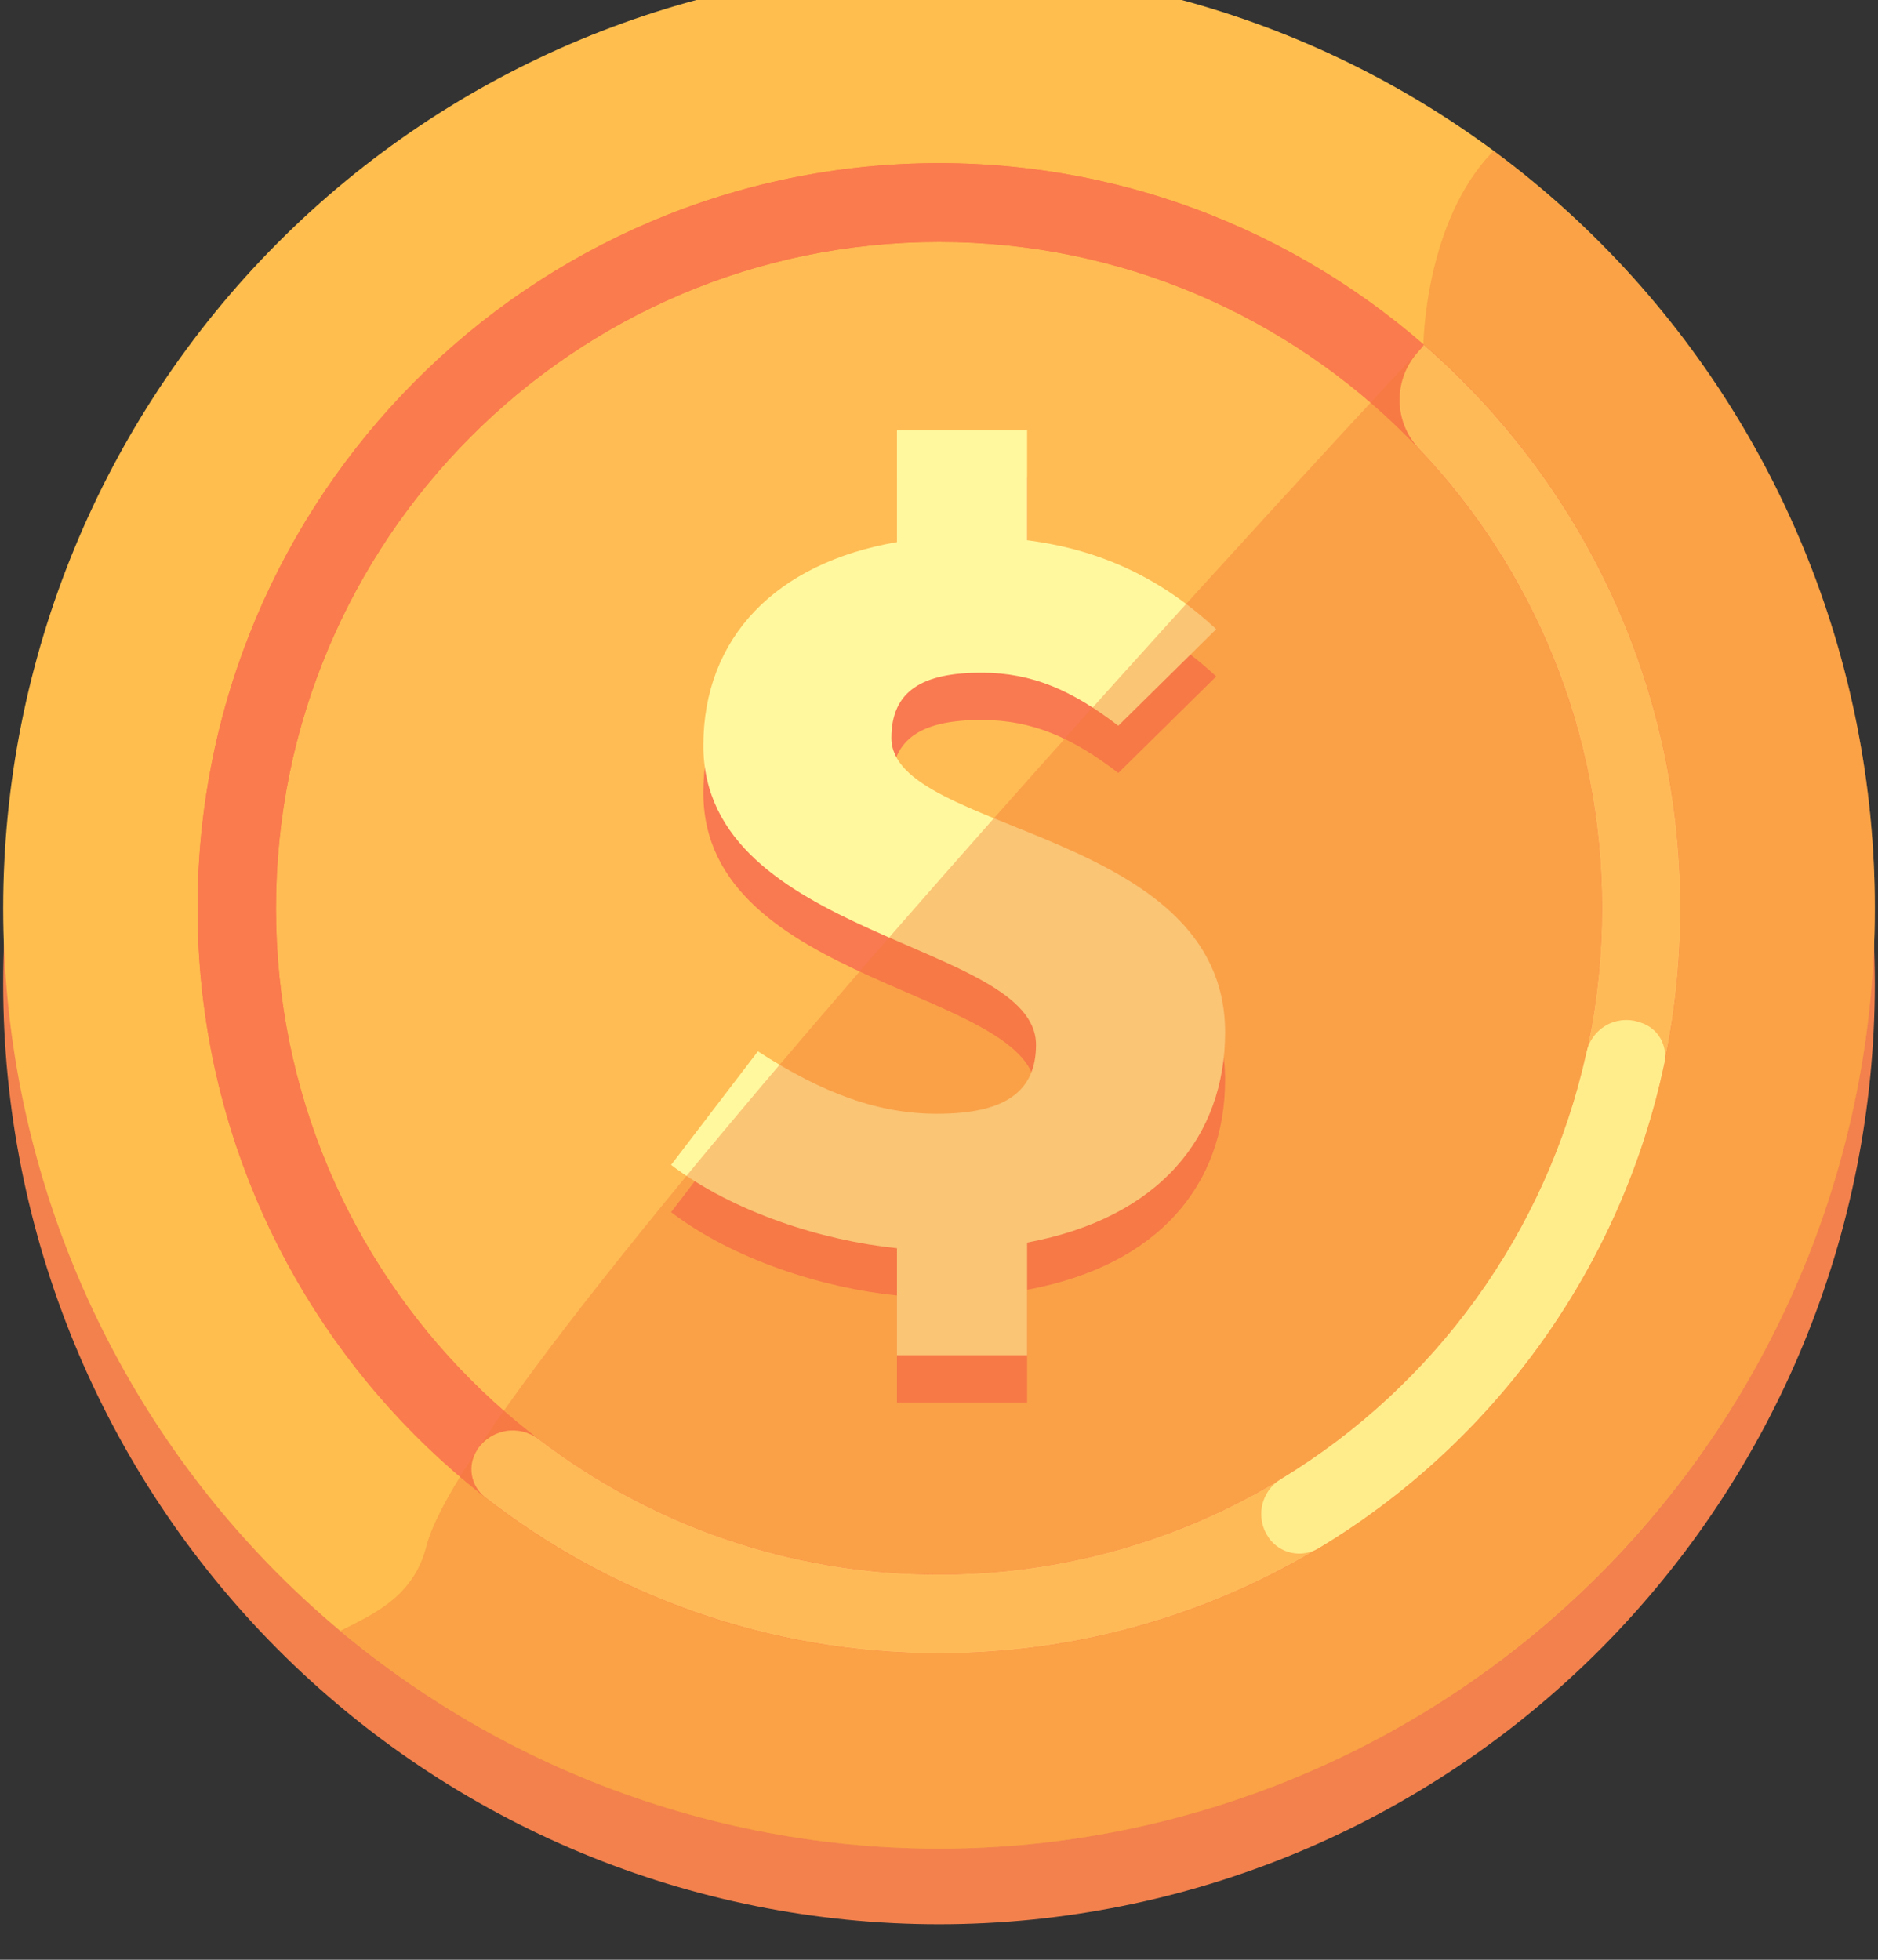
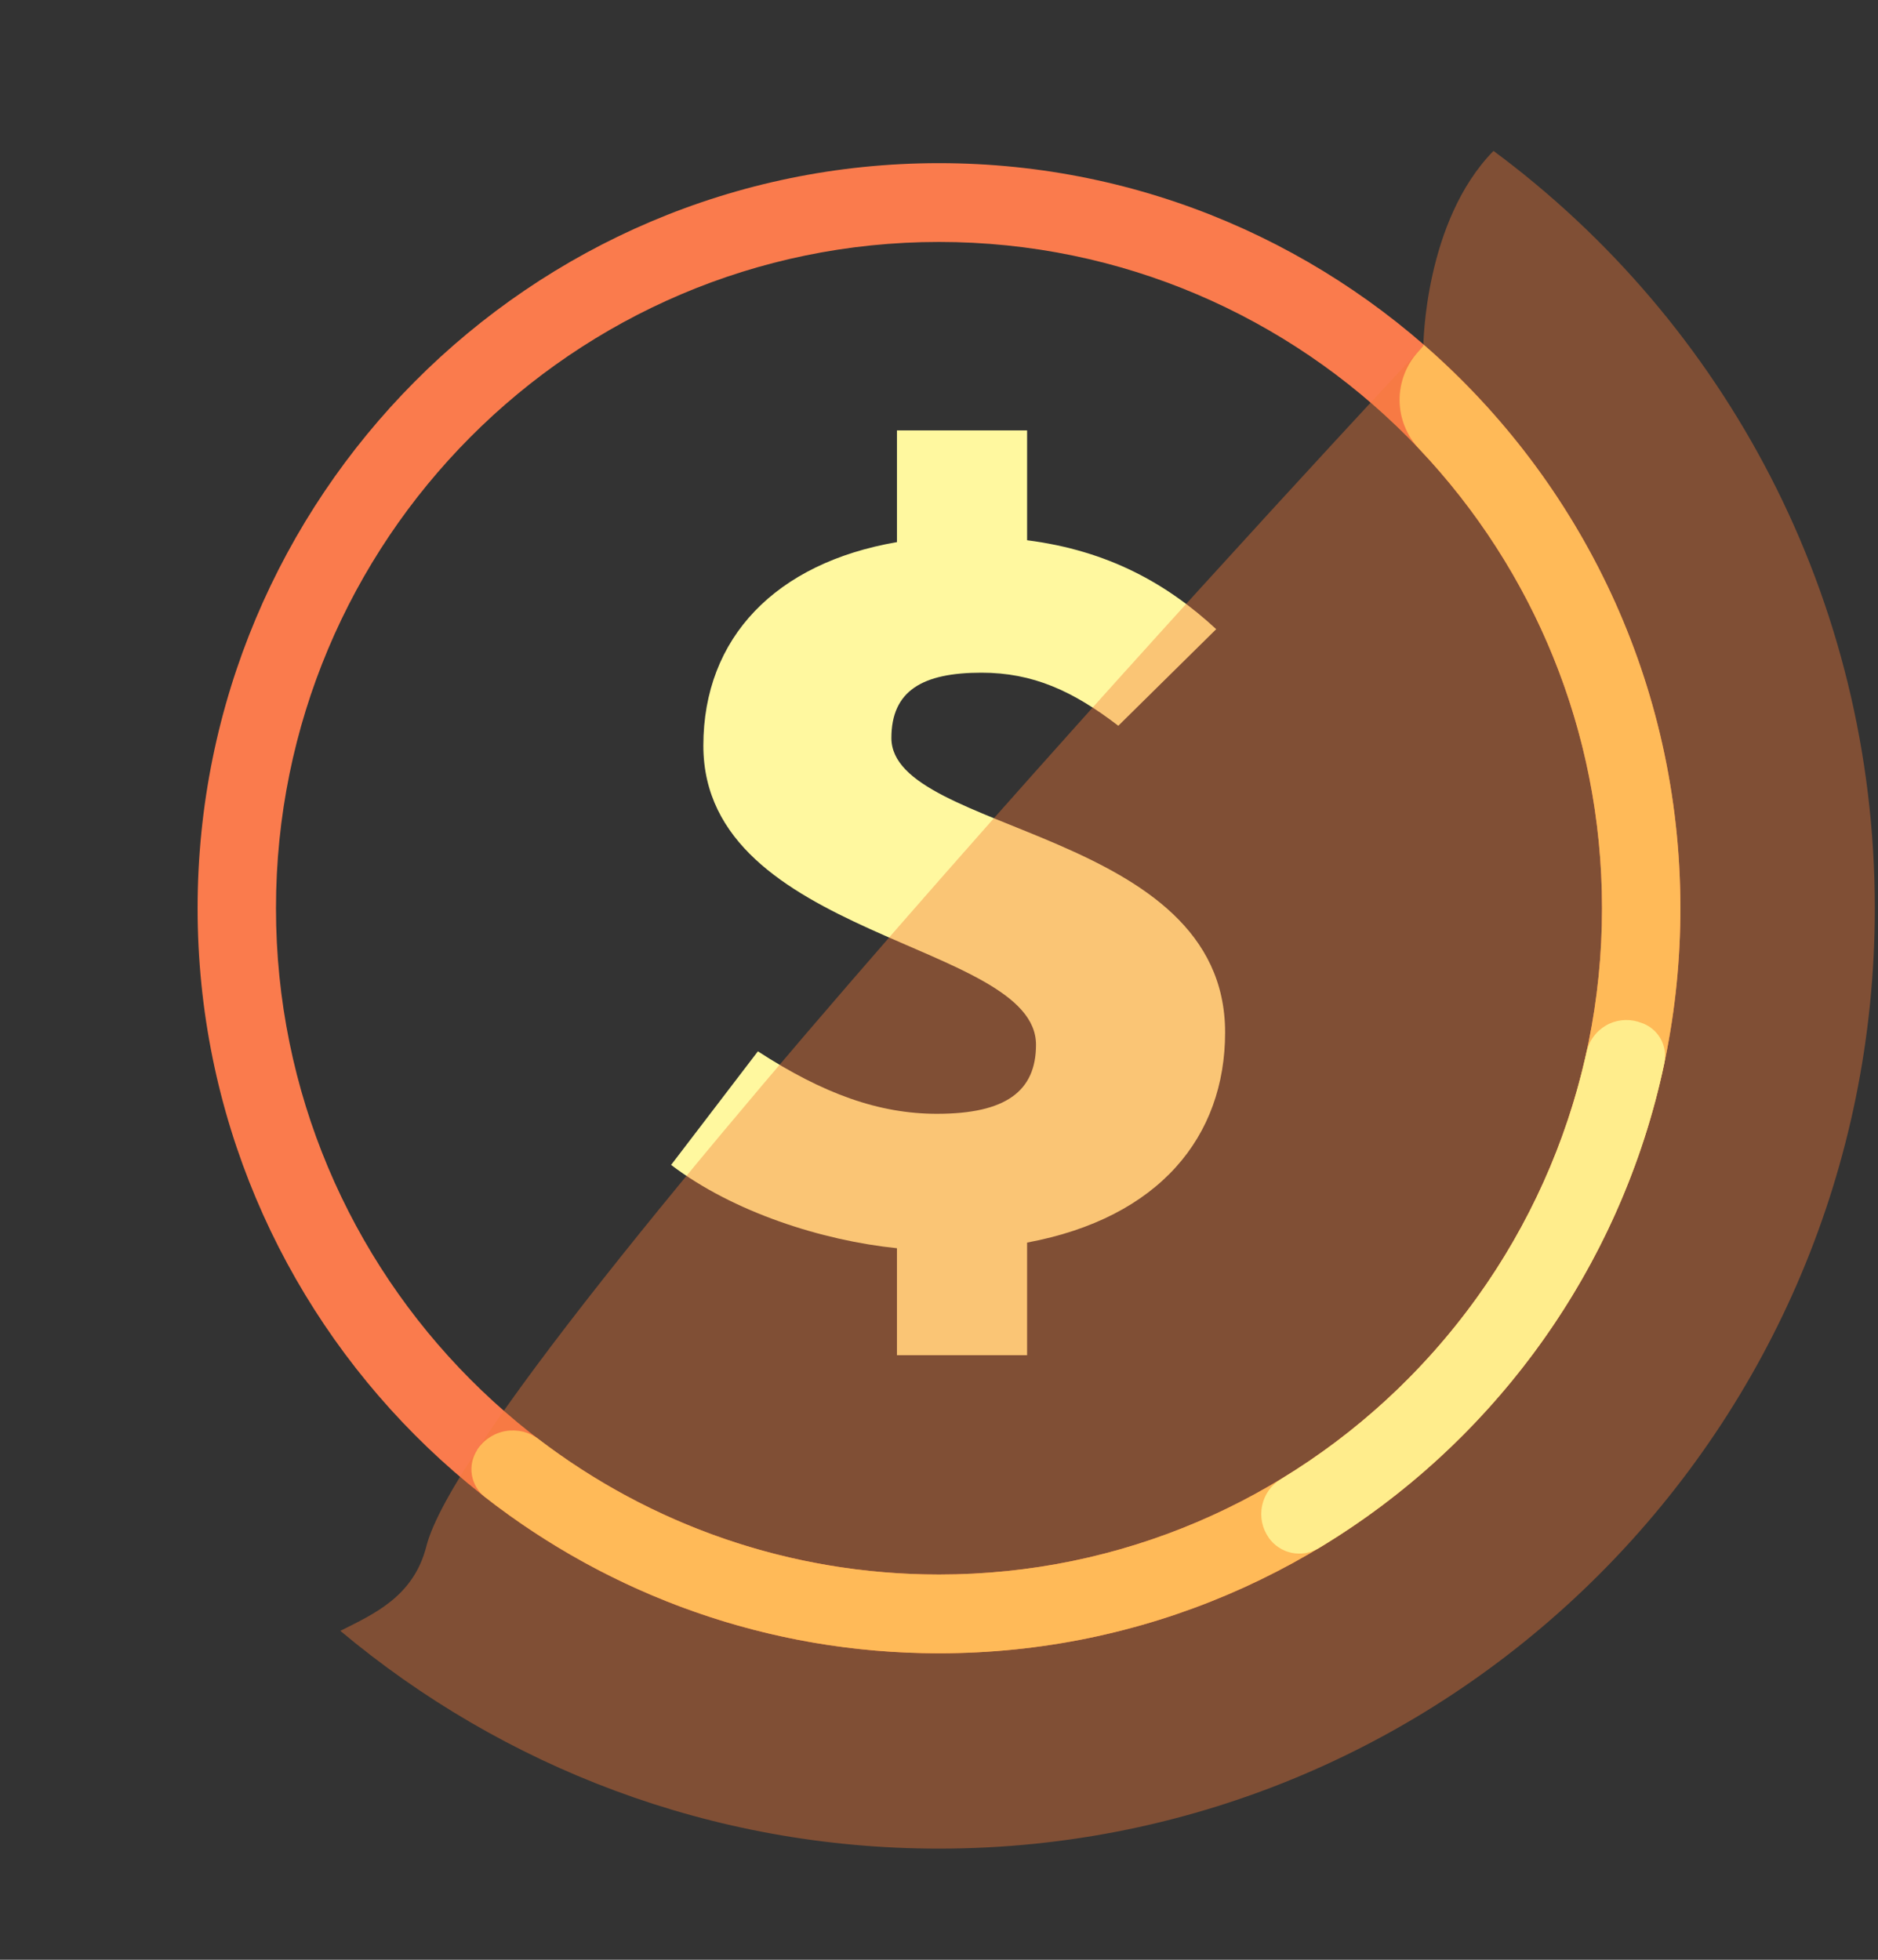
<svg xmlns="http://www.w3.org/2000/svg" fill="none" viewBox="0 0 23 24" height="24" width="23">
  <rect x="0" y="0" width="23" height="24" fill="#333333" stroke="none" />
  <g clip-path="url(#clip0_5391_6143)">
-     <path fill="#F2814E" d="M0.039 12.048C0.039 15.103 1.247 18.032 3.396 20.192C5.545 22.351 8.46 23.565 11.5 23.565C14.54 23.565 17.455 22.351 19.604 20.192C21.753 18.032 22.961 15.103 22.961 12.048C22.961 8.994 21.753 6.065 19.604 3.905C17.455 1.746 14.54 0.532 11.5 0.532C8.46 0.532 5.545 1.746 3.396 3.905C1.247 6.065 0.039 8.994 0.039 12.048Z" />
-     <path fill="#FFBE4E" d="M0.039 11.123C0.039 14.177 1.247 17.106 3.396 19.266C5.545 21.425 8.46 22.639 11.5 22.639C14.54 22.639 17.455 21.425 19.604 19.266C21.753 17.106 22.961 14.177 22.961 11.123C22.961 8.068 21.753 5.139 19.604 2.979C17.455 0.82 14.54 -0.394 11.5 -0.394C8.46 -0.394 5.545 0.82 3.396 2.979C1.247 5.139 0.039 8.068 0.039 11.123Z" />
-     <path fill="#FFBC54" d="M3.379 11.123C3.379 13.287 4.235 15.362 5.758 16.892C7.281 18.422 9.346 19.282 11.5 19.282C13.654 19.282 15.719 18.422 17.242 16.892C18.765 15.362 19.62 13.287 19.62 11.123C19.62 8.958 18.765 6.883 17.242 5.353C15.719 3.822 13.654 2.963 11.5 2.963C9.346 2.963 7.281 3.822 5.758 5.353C4.235 6.883 3.379 8.958 3.379 11.123Z" />
    <path fill="#FA7B4D" d="M11.5 1.998C16.512 1.998 20.58 6.087 20.58 11.123C20.58 16.158 16.512 20.247 11.5 20.247C6.488 20.247 2.42 16.158 2.42 11.123C2.42 6.087 6.488 1.998 11.5 1.998ZM11.5 2.963C7.018 2.963 3.38 6.619 3.38 11.123C3.38 15.626 7.018 19.282 11.5 19.282C15.982 19.282 19.62 15.626 19.62 11.123C19.62 6.619 15.982 2.963 11.5 2.963Z" />
-     <path fill="#FA7B4D" d="M11.5 1.998C16.512 1.998 20.58 6.087 20.58 11.123C20.58 16.158 16.512 20.247 11.5 20.247C6.488 20.247 2.42 16.158 2.42 11.123C2.42 6.087 6.488 1.998 11.5 1.998ZM11.5 2.963C7.018 2.963 3.38 6.619 3.38 11.123C3.38 15.626 7.018 19.282 11.5 19.282C15.982 19.282 19.62 15.626 19.62 11.123C19.62 6.619 15.982 2.963 11.5 2.963Z" />
-     <path fill="#F97950" d="M10.985 17.175H12.579V15.795C14.2 15.494 15.004 14.497 15.004 13.222C15.004 10.73 10.917 10.788 10.917 9.617C10.917 9.037 11.298 8.817 12.02 8.817C12.647 8.817 13.137 9.037 13.696 9.466L14.895 8.284C14.295 7.728 13.573 7.322 12.579 7.194V5.85H10.985V7.217C9.5 7.473 8.614 8.388 8.614 9.71C8.614 12.074 12.688 12.109 12.688 13.373C12.688 13.941 12.32 14.219 11.475 14.219C10.767 14.219 10.086 13.976 9.282 13.454L8.219 14.845C8.982 15.425 10.072 15.772 10.985 15.865V17.175Z" />
    <path fill="#FFF89F" d="M10.985 16.596H12.579V15.217C14.2 14.915 15.004 13.918 15.004 12.643C15.004 10.151 10.917 10.209 10.917 9.038C10.917 8.459 11.298 8.238 12.02 8.238C12.647 8.238 13.137 8.459 13.696 8.888L14.895 7.705C14.295 7.149 13.573 6.743 12.579 6.616V5.271H10.985V6.639C9.5 6.894 8.614 7.81 8.614 9.131C8.614 11.496 12.688 11.53 12.688 12.794C12.688 13.362 12.32 13.64 11.475 13.64C10.767 13.64 10.086 13.397 9.282 12.875L8.219 14.266C8.982 14.846 10.072 15.193 10.985 15.286V16.596Z" />
    <path fill-opacity="0.4" fill="#F47A38" d="M4.168 19.972C4.576 19.766 5.065 19.555 5.222 18.935C5.802 16.659 17.432 4.236 17.432 4.236C17.432 4.236 17.443 2.713 18.291 1.848C21.123 3.945 22.961 7.32 22.961 11.123C22.961 17.479 17.825 22.639 11.5 22.639C8.712 22.639 6.156 21.637 4.168 19.972Z" />
    <path fill="#FFBA58" d="M17.383 5.5C17.229 5.339 17.142 5.125 17.141 4.901C17.14 4.678 17.224 4.463 17.376 4.3C17.412 4.257 17.432 4.236 17.432 4.236V4.232C17.431 4.231 17.431 4.229 17.431 4.228C17.431 4.227 17.432 4.226 17.433 4.225C17.434 4.224 17.435 4.224 17.437 4.224C17.438 4.224 17.439 4.224 17.44 4.225C19.363 5.898 20.58 8.368 20.58 11.123C20.58 16.158 16.512 20.247 11.5 20.247C9.405 20.247 7.474 19.532 5.937 18.332C5.853 18.265 5.797 18.169 5.779 18.062C5.762 17.956 5.785 17.846 5.845 17.756L5.843 17.755C5.883 17.695 5.934 17.643 5.995 17.604C6.055 17.564 6.123 17.537 6.193 17.525C6.264 17.513 6.337 17.516 6.407 17.533C6.477 17.551 6.542 17.582 6.599 17.626C7.961 18.666 9.66 19.282 11.5 19.282C15.982 19.282 19.62 15.626 19.62 11.123C19.62 8.944 18.769 6.964 17.383 5.5Z" />
    <path fill="#FFED8C" d="M19.43 12.888C19.444 12.82 19.472 12.756 19.513 12.7C19.553 12.643 19.605 12.596 19.664 12.561C19.724 12.525 19.79 12.503 19.859 12.495C19.927 12.487 19.997 12.493 20.063 12.513C20.074 12.517 20.084 12.52 20.095 12.524C20.195 12.555 20.28 12.623 20.334 12.714C20.387 12.805 20.405 12.913 20.384 13.017C19.853 15.54 18.283 17.679 16.146 18.962C16.047 19.02 15.93 19.04 15.817 19.016C15.705 18.992 15.605 18.926 15.538 18.832L15.539 18.832C15.499 18.775 15.471 18.712 15.457 18.644C15.443 18.576 15.443 18.507 15.457 18.439C15.471 18.371 15.499 18.308 15.539 18.251C15.579 18.195 15.63 18.148 15.689 18.113C17.563 16.976 18.943 15.1 19.43 12.888Z" />
  </g>
  <defs>
    <clipPath id="clip0_5391_6143">
      <rect fill="white" height="24" width="23" />
    </clipPath>
  </defs>
</svg>